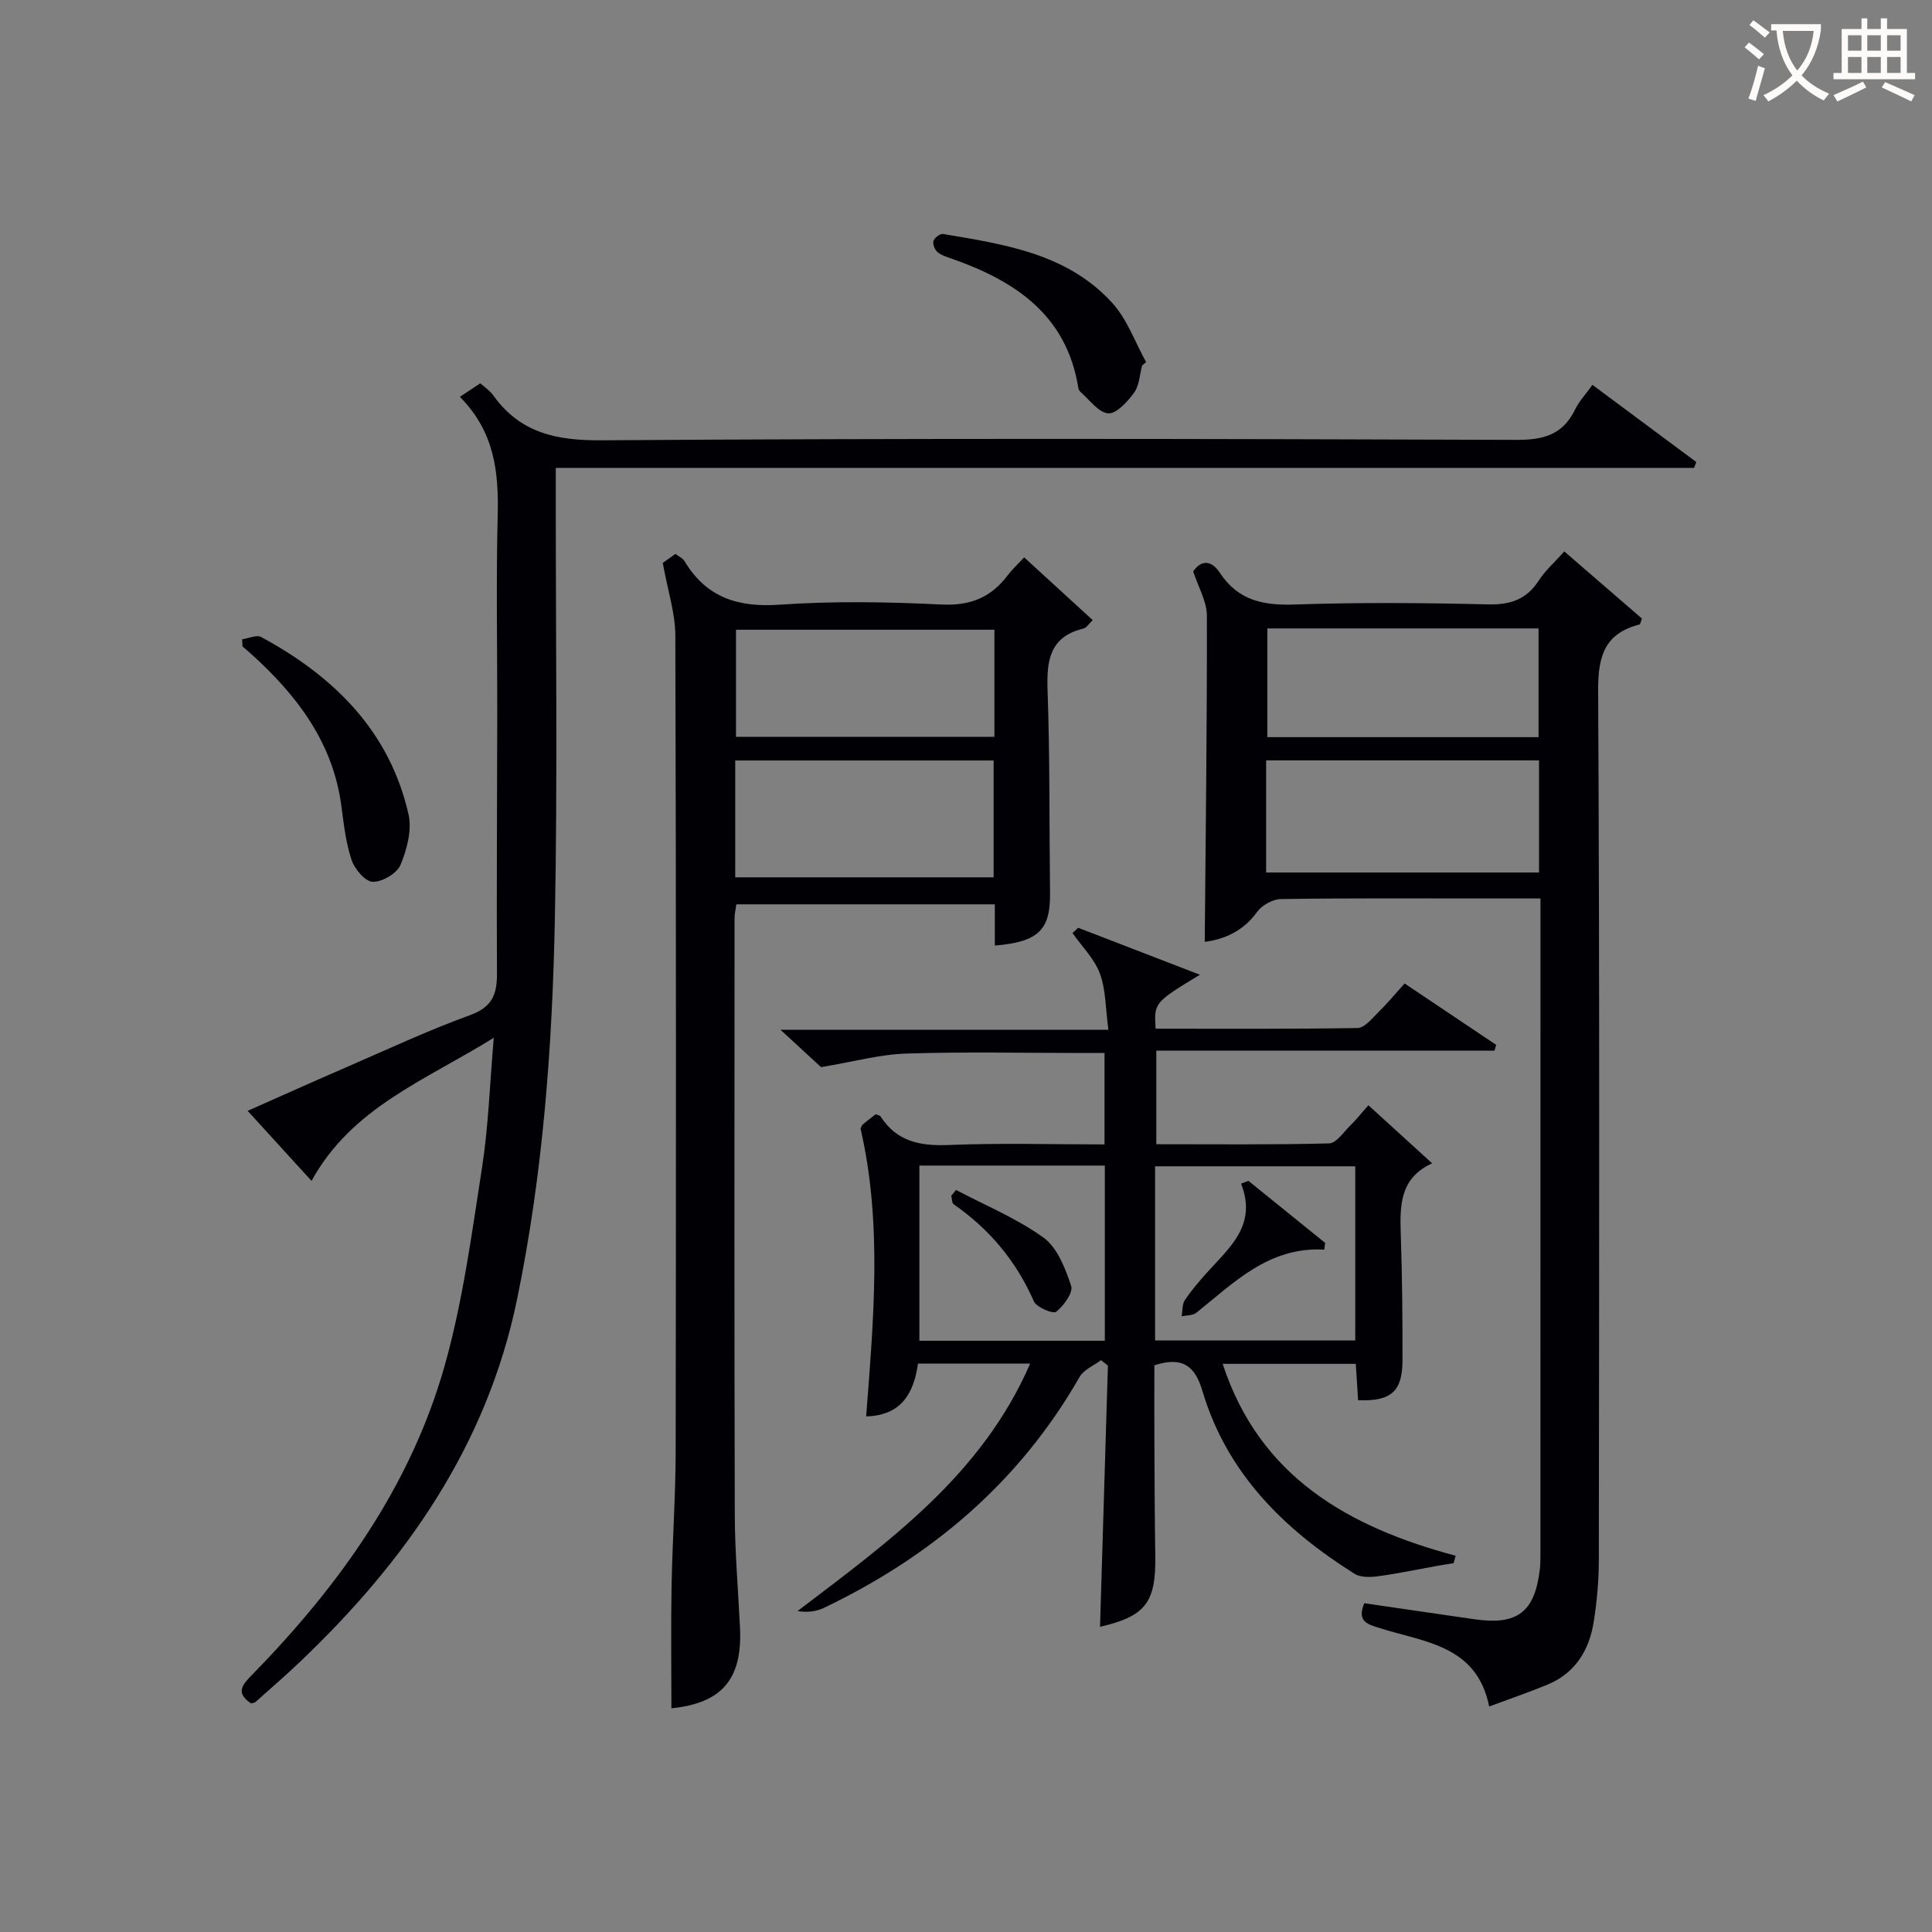
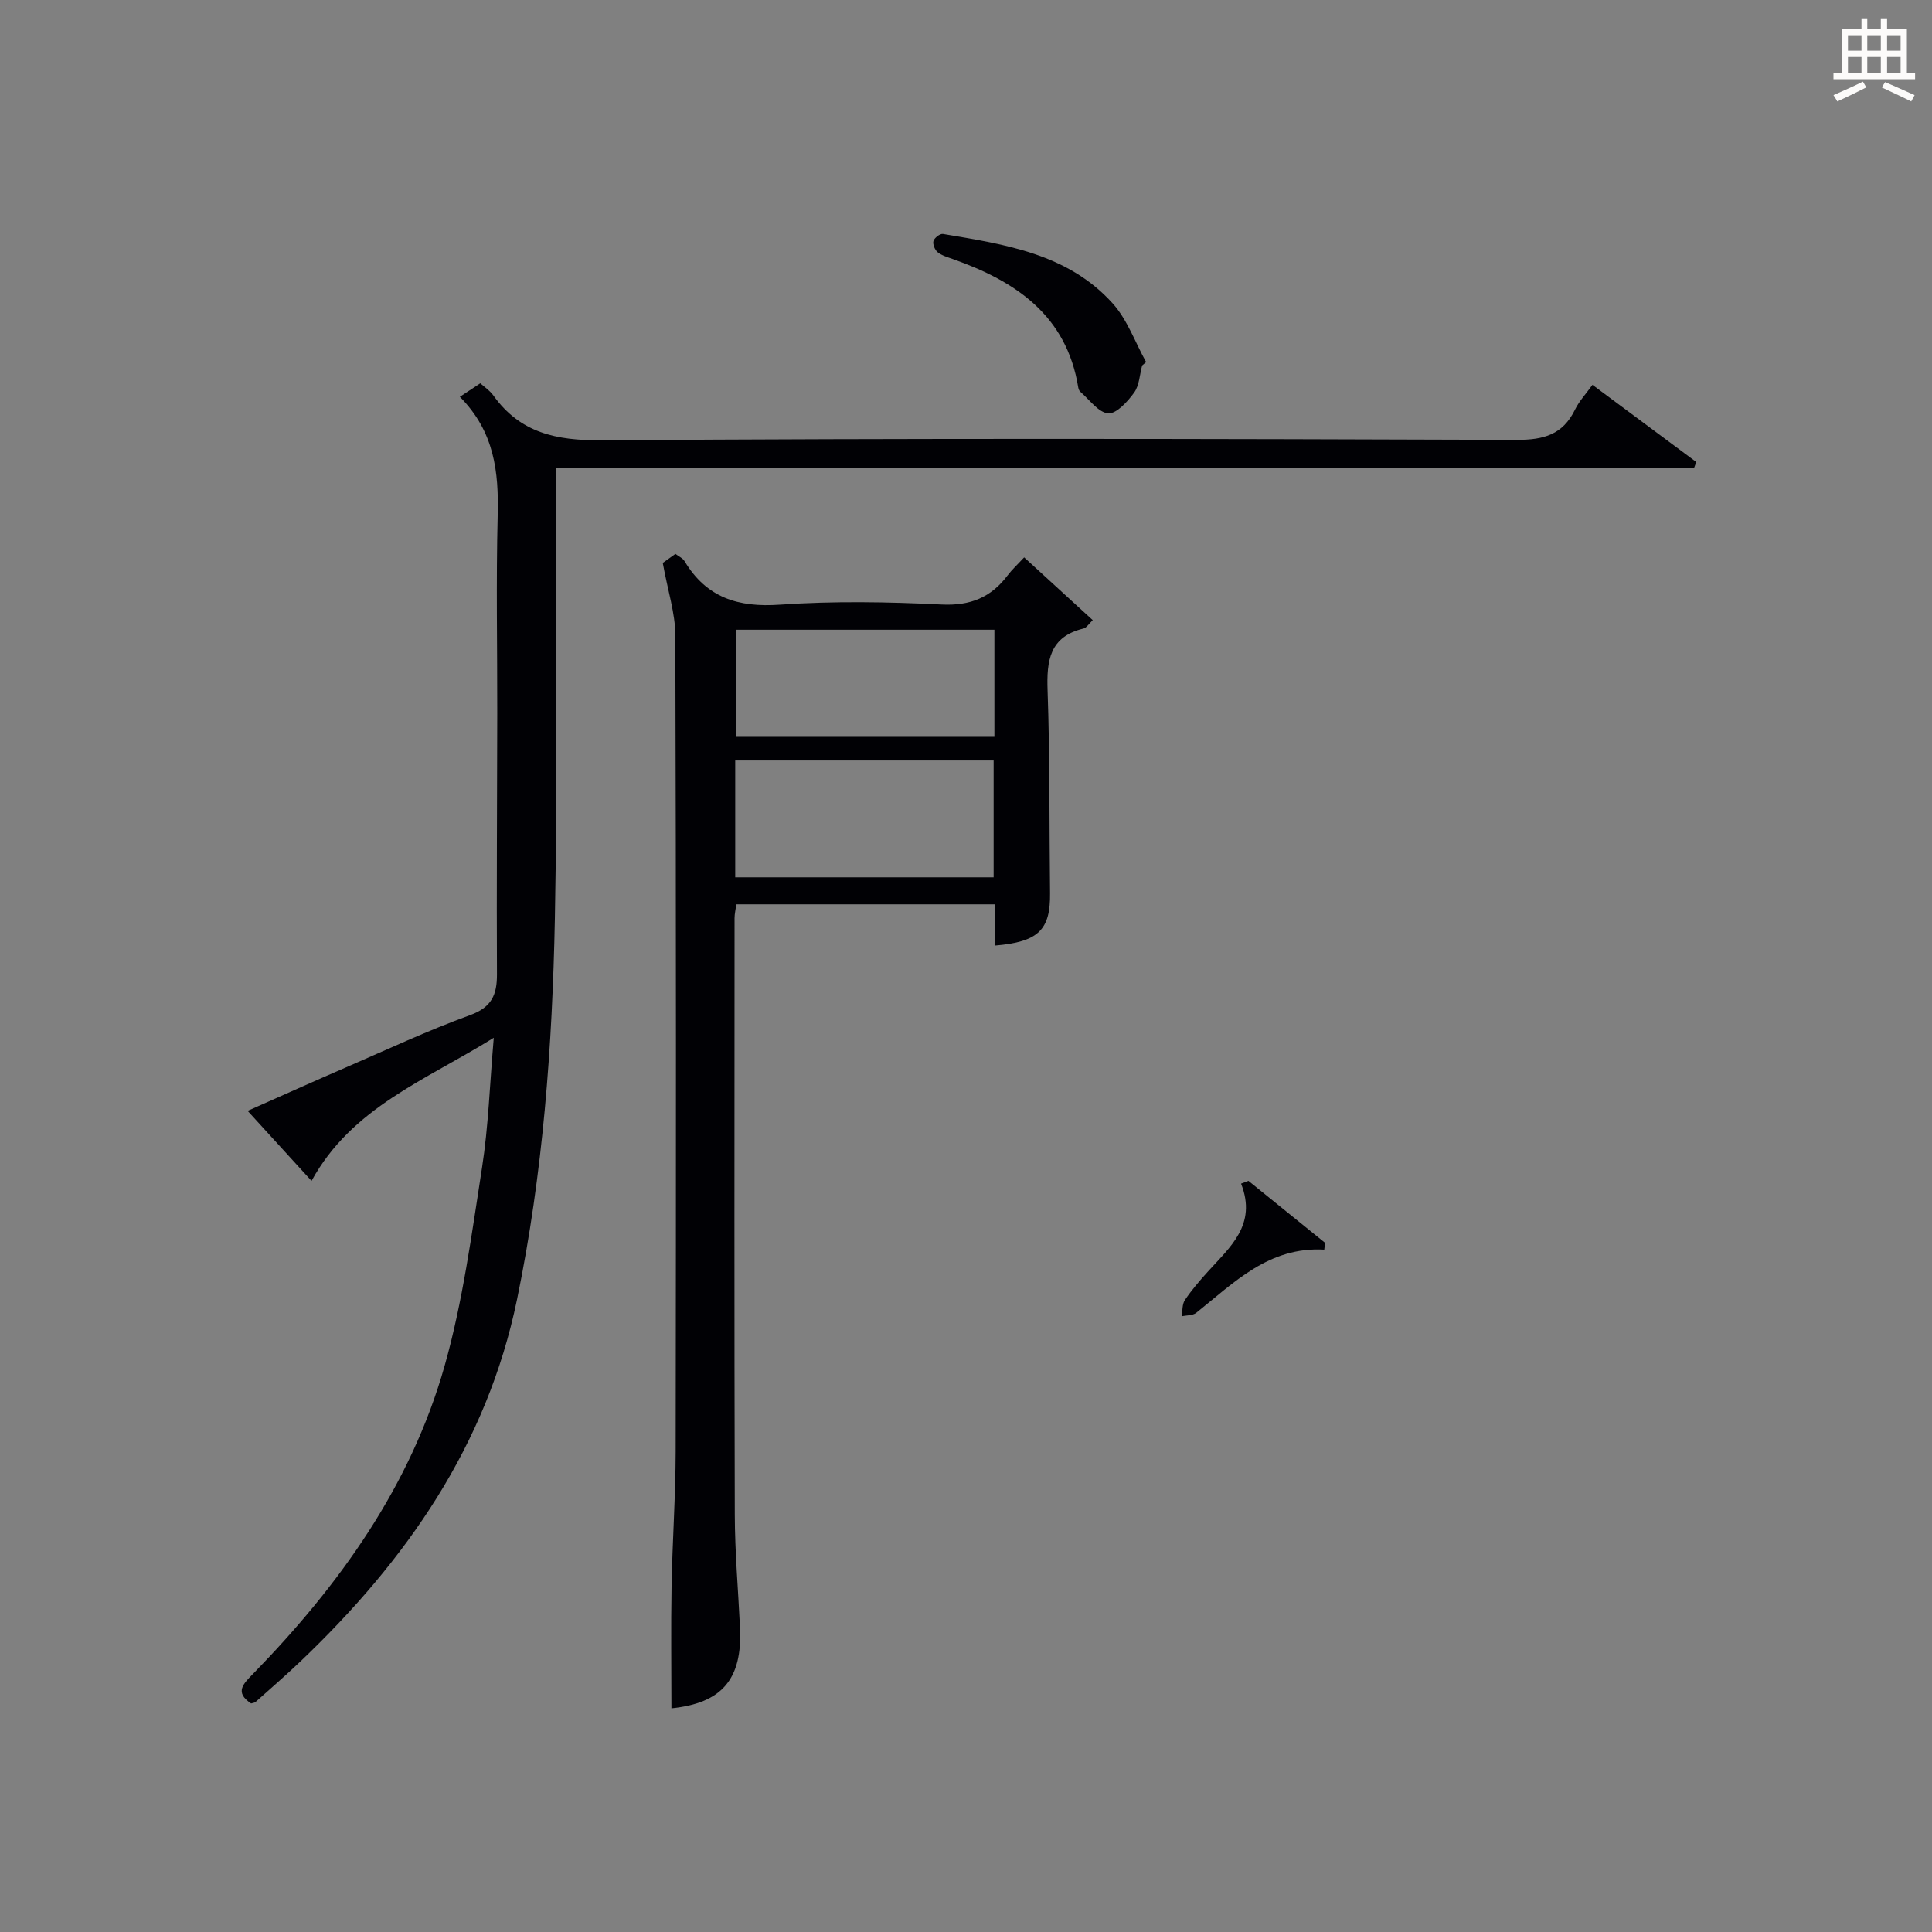
<svg xmlns="http://www.w3.org/2000/svg" enable-background="new 0 0 400 400" viewBox="0 0 400 400">
  <rect x="0" y="0" width="400" height="400" fill="#808080" stroke="none" />
  <g fill="#010105">
-     <path d="m213.29 282.31c-8.07 0-15.49 0-23.23 0-.86 6.11-3.42 10.76-10.73 10.94 1.51-19.97 3.39-39.87-1.17-59.62.16-.28.25-.64.48-.84.88-.74 1.81-1.43 2.67-2.1.43.19.86.24 1.01.47 3.37 5.23 8.23 6.14 14.13 5.9 10.62-.44 21.27-.12 32.23-.12 0-6.29 0-12.21 0-18.93-1.43 0-3.01 0-4.58 0-12.17 0-24.34-.27-36.49.12-5.42.17-10.8 1.67-17.62 2.81-1.53-1.41-4.57-4.21-8.39-7.73h67.88c-.59-4.36-.51-8.25-1.76-11.64-1.13-3.07-3.72-5.61-5.67-8.39.39-.36.79-.73 1.18-1.09 8.19 3.16 16.38 6.32 25.2 9.72-9.49 5.77-9.49 5.77-9.18 11.17 13.92 0 27.88.09 41.83-.14 1.42-.02 2.92-1.91 4.17-3.14 1.88-1.84 3.57-3.88 5.56-6.08 6.44 4.32 12.7 8.52 18.96 12.71-.12.4-.24.8-.36 1.2-23.2 0-46.41 0-70.01 0v19.37c11.9 0 23.84.13 35.77-.17 1.49-.04 2.98-2.31 4.35-3.66 1.29-1.27 2.43-2.7 3.79-4.24 4.35 3.96 8.5 7.74 13.2 12.02-6.76 3.08-6.69 8.84-6.49 14.82.29 8.66.37 17.32.35 25.99-.01 6.44-2.39 8.52-9.19 8.24-.15-2.39-.31-4.82-.48-7.53-9.16 0-18.1 0-27.56 0 7.65 23.4 26.03 33.79 48.23 39.73-.14.51-.27 1.02-.41 1.54-1.18.19-2.37.37-3.54.58-4.02.72-8.02 1.58-12.07 2.12-1.6.22-3.64.29-4.9-.5-14.6-9.18-26.44-20.81-31.5-37.86-1.52-5.12-4.07-7.22-9.95-5.31 0 4.74-.02 9.85 0 14.96.04 8.17.06 16.33.19 24.49.15 9.69-2.03 12.51-11.44 14.69.54-18 1.09-36.04 1.63-54.09-.48-.37-.95-.74-1.43-1.11-1.51 1.14-3.58 1.97-4.44 3.48-12.42 21.72-30.55 37.07-52.87 47.78-1.59.76-3.42 1.02-5.51.68 18.93-14.42 38.11-28.12 48.16-51.24zm25.86-4.79h41.44c0-12.3 0-24.19 0-36.05-14.03 0-27.71 0-41.44 0zm-48.8-36.2v36.27h38.39c0-12.24 0-24.13 0-36.27-12.82 0-25.39 0-38.39 0z" />
    <path d="m329.7 79.68c7.27 5.4 14.39 10.69 21.5 15.98-.15.4-.31.8-.46 1.21-78.33 0-156.66 0-235.67 0v5.88c-.02 29.16.38 58.34-.19 87.49-.52 26.42-2.46 52.78-7.83 78.78-6.25 30.25-22.99 54.13-44.87 74.98-3.01 2.87-6.16 5.59-9.26 8.36-.22.2-.61.21-.93.32-3.51-2.31-1.58-4.1.42-6.15 17.89-18.35 32.61-38.88 39.65-63.77 3.77-13.34 5.6-27.27 7.74-41.02 1.32-8.49 1.59-17.14 2.43-26.88-14.2 8.84-29.38 14.41-37.73 29.63-4.46-4.89-8.59-9.41-13.23-14.5 7.1-3.14 13.69-6.12 20.34-8.99 8.54-3.7 16.99-7.66 25.72-10.83 4.48-1.63 5.58-4.21 5.56-8.48-.09-18 .04-36 .06-53.99.02-13.67-.25-27.34.09-40.99.23-8.94-.63-17.3-7.83-24.55 1.55-1.03 2.78-1.84 4.23-2.8.8.73 1.95 1.47 2.69 2.5 5.57 7.78 13.01 9.36 22.4 9.3 63.16-.44 126.32-.31 189.48-.09 5.61.02 9.55-1.09 12.07-6.24.84-1.74 2.24-3.23 3.62-5.15z" />
-     <path d="m323.87 114.17c5.66 4.89 10.91 9.43 16.07 13.89-.26.67-.31 1.18-.49 1.23-7.21 1.85-8.61 6.52-8.57 13.65.32 59.99.21 119.98.14 179.98 0 4.3-.39 8.64-1.06 12.89-.94 5.91-3.87 10.64-9.65 13.01-3.82 1.57-7.73 2.9-11.99 4.49-2.55-12.67-13.35-13.29-22.5-16.18-2.56-.81-4.99-1.3-3.36-5.2 7.58 1.1 15.23 2.24 22.89 3.33 8.81 1.25 12.39-1.49 13.45-10.29.14-1.15.13-2.33.13-3.49.01-43.83.01-87.66.01-131.48 0-1.13 0-2.26 0-3.98-4.35 0-8.3 0-12.24 0-13.83 0-27.66-.09-41.49.12-1.69.03-3.93 1.26-4.93 2.65-2.97 4.12-6.94 5.7-10.85 6.21.19-22.71.49-45.14.44-67.56-.01-2.94-1.78-5.88-2.83-9.13 1.6-2.36 3.72-2.46 5.55.32 3.74 5.69 8.96 6.75 15.44 6.53 13.32-.46 26.66-.35 39.99-.03 4.62.11 7.97-.97 10.53-4.88 1.33-2.08 3.24-3.76 5.32-6.08zm-61.73 66.47h56.5c0-7.94 0-15.51 0-23.21-18.98 0-37.67 0-56.5 0zm.25-50.53v22.51h56.15c0-7.68 0-15.05 0-22.51-18.86 0-37.32 0-56.15 0z" />
    <path d="m137.22 116.55c.01-.01 1.21-.86 2.62-1.87.68.53 1.53.88 1.9 1.52 4.54 7.56 11.11 9.6 19.75 8.99 11.11-.77 22.33-.58 33.47-.03 5.96.29 10.23-1.48 13.68-6.06.88-1.17 1.99-2.18 3.4-3.7 4.74 4.34 9.34 8.55 14.2 12.99-.81.76-1.28 1.59-1.92 1.74-7.02 1.7-7.65 6.64-7.43 12.83.49 13.98.34 27.98.51 41.97.09 7.59-2.4 10.09-11.43 10.84 0-2.8 0-5.56 0-8.54-18.04 0-35.63 0-53.52 0-.13 1-.37 1.95-.37 2.89-.01 41.16-.07 82.31.05 123.47.02 7.81.71 15.62 1.08 23.42.51 10.73-3.81 15.61-14.2 16.68 0-8.39-.12-16.83.03-25.26.17-9.31.83-18.62.85-27.93.08-56.32.1-112.64-.07-168.96-.01-4.58-1.55-9.16-2.6-14.99zm15 65.09h53.5c0-8.28 0-16.2 0-24.19-17.97 0-35.66 0-53.5 0zm53.66-51.26c-18.15 0-35.84 0-53.5 0v22.17h53.5c0-7.52 0-14.66 0-22.17z" />
-     <path d="m50.13 132.36c1.33-.19 3-.98 3.95-.47 15.05 8.15 26.58 19.46 30.5 36.71.74 3.24-.33 7.26-1.66 10.46-.73 1.77-3.78 3.56-5.74 3.51-1.54-.03-3.75-2.62-4.38-4.5-1.2-3.56-1.62-7.42-2.12-11.18-1.73-13.15-9.17-22.88-18.61-31.44-.61-.55-1.24-1.08-1.86-1.61-.02-.49-.05-.99-.08-1.48z" />
    <path d="m236.47 75.67c-.52 1.9-.58 4.13-1.66 5.62-1.36 1.86-3.66 4.42-5.37 4.29-2.03-.16-3.88-2.84-5.78-4.47-.23-.2-.36-.58-.42-.89-2.43-14.94-12.94-21.98-25.96-26.58-1.09-.39-2.28-.72-3.15-1.42-.58-.47-1.06-1.66-.87-2.32.19-.65 1.37-1.56 1.97-1.46 12.79 2.15 25.84 4.07 35.13 14.37 3.05 3.39 4.66 8.07 6.93 12.16-.27.23-.54.46-.82.7z" />
    <path d="m258.47 244.48c5.3 4.28 10.59 8.57 15.89 12.85-.06.46-.12.93-.19 1.39-11.48-.64-18.66 6.83-26.51 13.09-.73.58-2 .49-3.01.72.2-1.13.08-2.48.66-3.35 1.38-2.06 3.02-3.97 4.69-5.82 4.61-5.13 10.31-9.75 6.95-18.3.51-.2 1.01-.39 1.52-.58z" />
-     <path d="m197.94 246.37c6.1 3.22 12.59 5.88 18.12 9.88 2.87 2.08 4.51 6.37 5.71 9.98.46 1.38-1.53 4.11-3.1 5.36-.63.5-4.06-.91-4.61-2.15-3.65-8.33-9.19-14.95-16.61-20.11-.39-.27-.34-1.16-.5-1.75.34-.4.66-.8.99-1.21z" />
  </g>
-   <path d="m362.1 8.8c1.1.8 2.1 1.6 3.1 2.4l-1 1.1c-1.3-1.1-2.3-2-3-2.5zm1.9 4.8c.5.2.9.4 1.4.5-.6 2.3-1.3 4.5-1.9 6.8l-1.5-.5c.8-2.1 1.4-4.3 2-6.8zm-1-9.4c1.3.9 2.4 1.8 3.4 2.5l-1 1.1c-1.4-1.2-2.4-2.1-3.2-2.6zm3.7 2.2v-1.4h10.3v1.2c-.5 3.6-1.8 6.8-4 9.4 1.5 1.6 3.4 2.8 5.7 3.8-.3.4-.7.8-1.1 1.4-2.3-1.1-4.1-2.5-5.6-4.1-1.6 1.6-3.6 3.1-5.9 4.3-.3-.5-.7-.9-1-1.3 2.4-1.1 4.4-2.5 6-4.1-1.9-2.5-3-5.6-3.3-9.3h-1.1zm8.8 0h-6.4c.3 3.3 1.3 6 3 8.2 2-2.3 3.1-5.1 3.4-8.2z" fill="#fcfbfa" />
  <path d="m385.3 3.8h1.3v2.2h2.8v-2.2h1.3v2.2h4.1v9.1h1.7v1.3h-16.9v-1.3h1.7v-9.1h4.1v-2.2zm.4 13.1.7 1.2c-1.8.9-3.8 1.9-6 2.9-.2-.4-.5-.8-.8-1.3 2.3-1 4.3-1.9 6.1-2.8zm-3.1-6.4h2.8v-3.2h-2.8zm0 4.6h2.8v-3.3h-2.8zm4-4.6h2.8v-3.2h-2.8zm0 4.6h2.8v-3.3h-2.8zm3.7 1.9c2.1.9 4.1 1.8 6.1 2.7l-.7 1.3c-2.2-1.1-4.2-2-6.1-2.9zm3.2-9.7h-2.8v3.2h2.8zm-2.8 7.8h2.8v-3.3h-2.8z" fill="#fcfbfa" />
</svg>